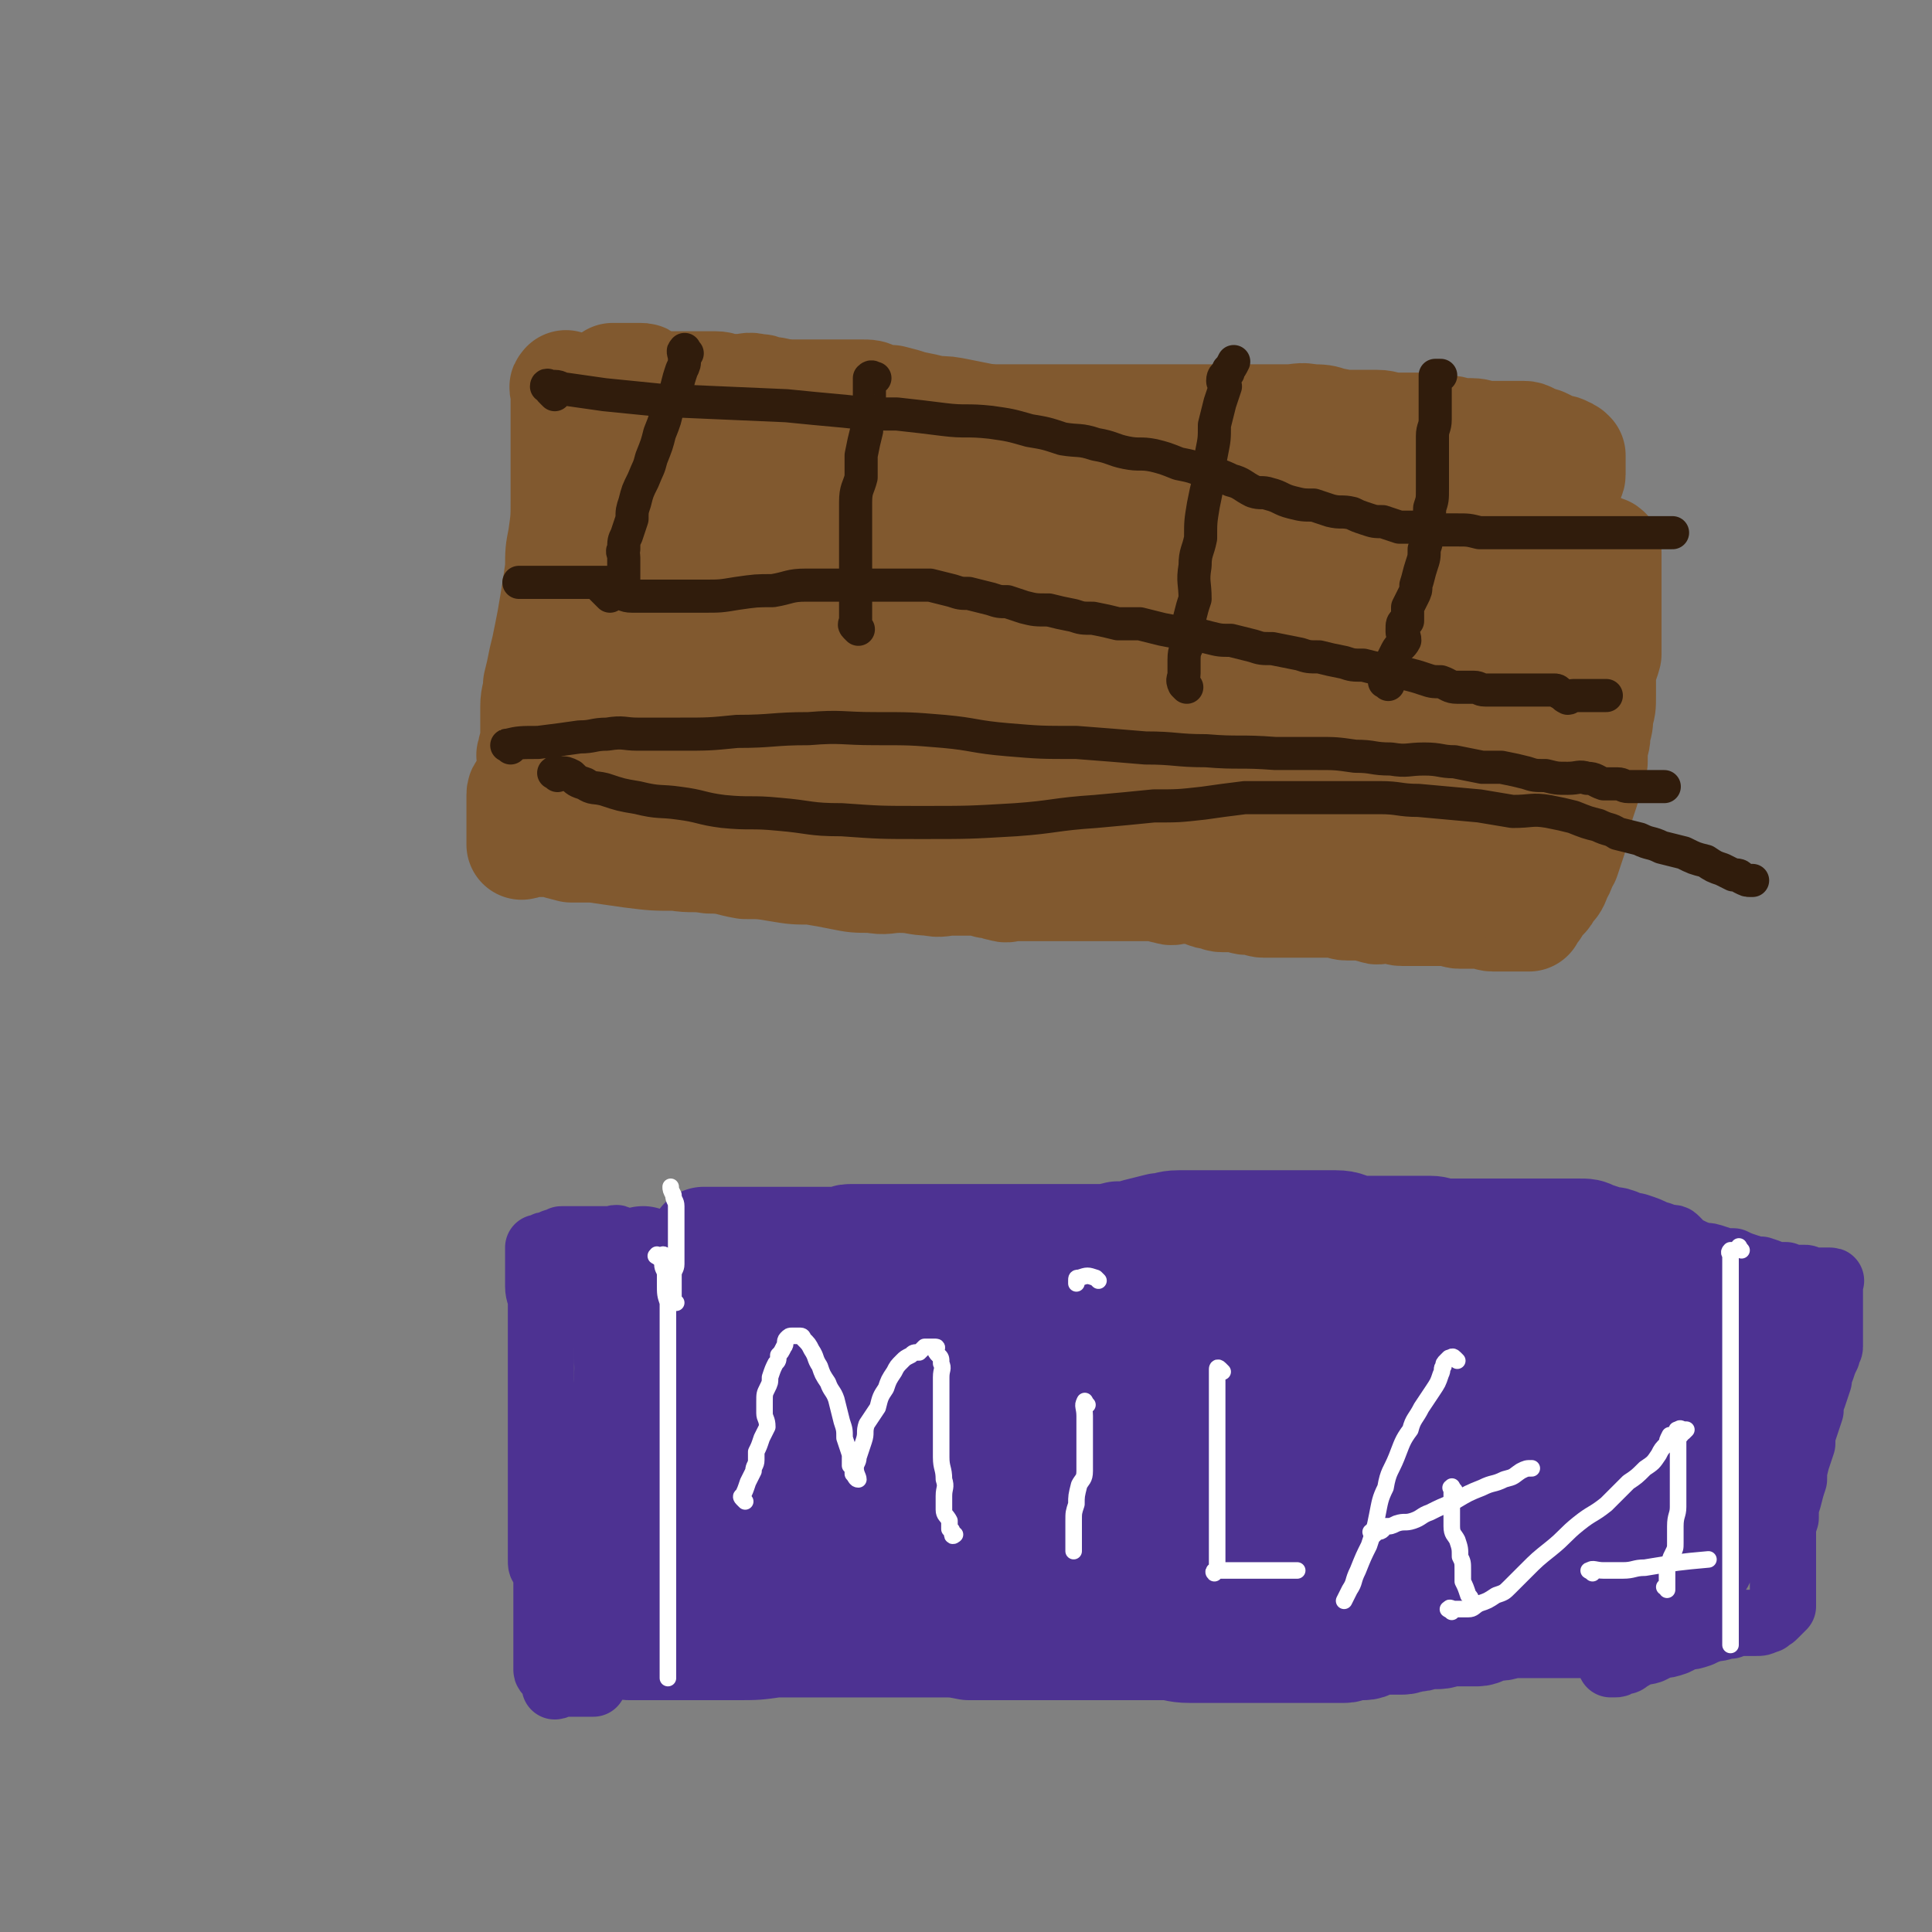
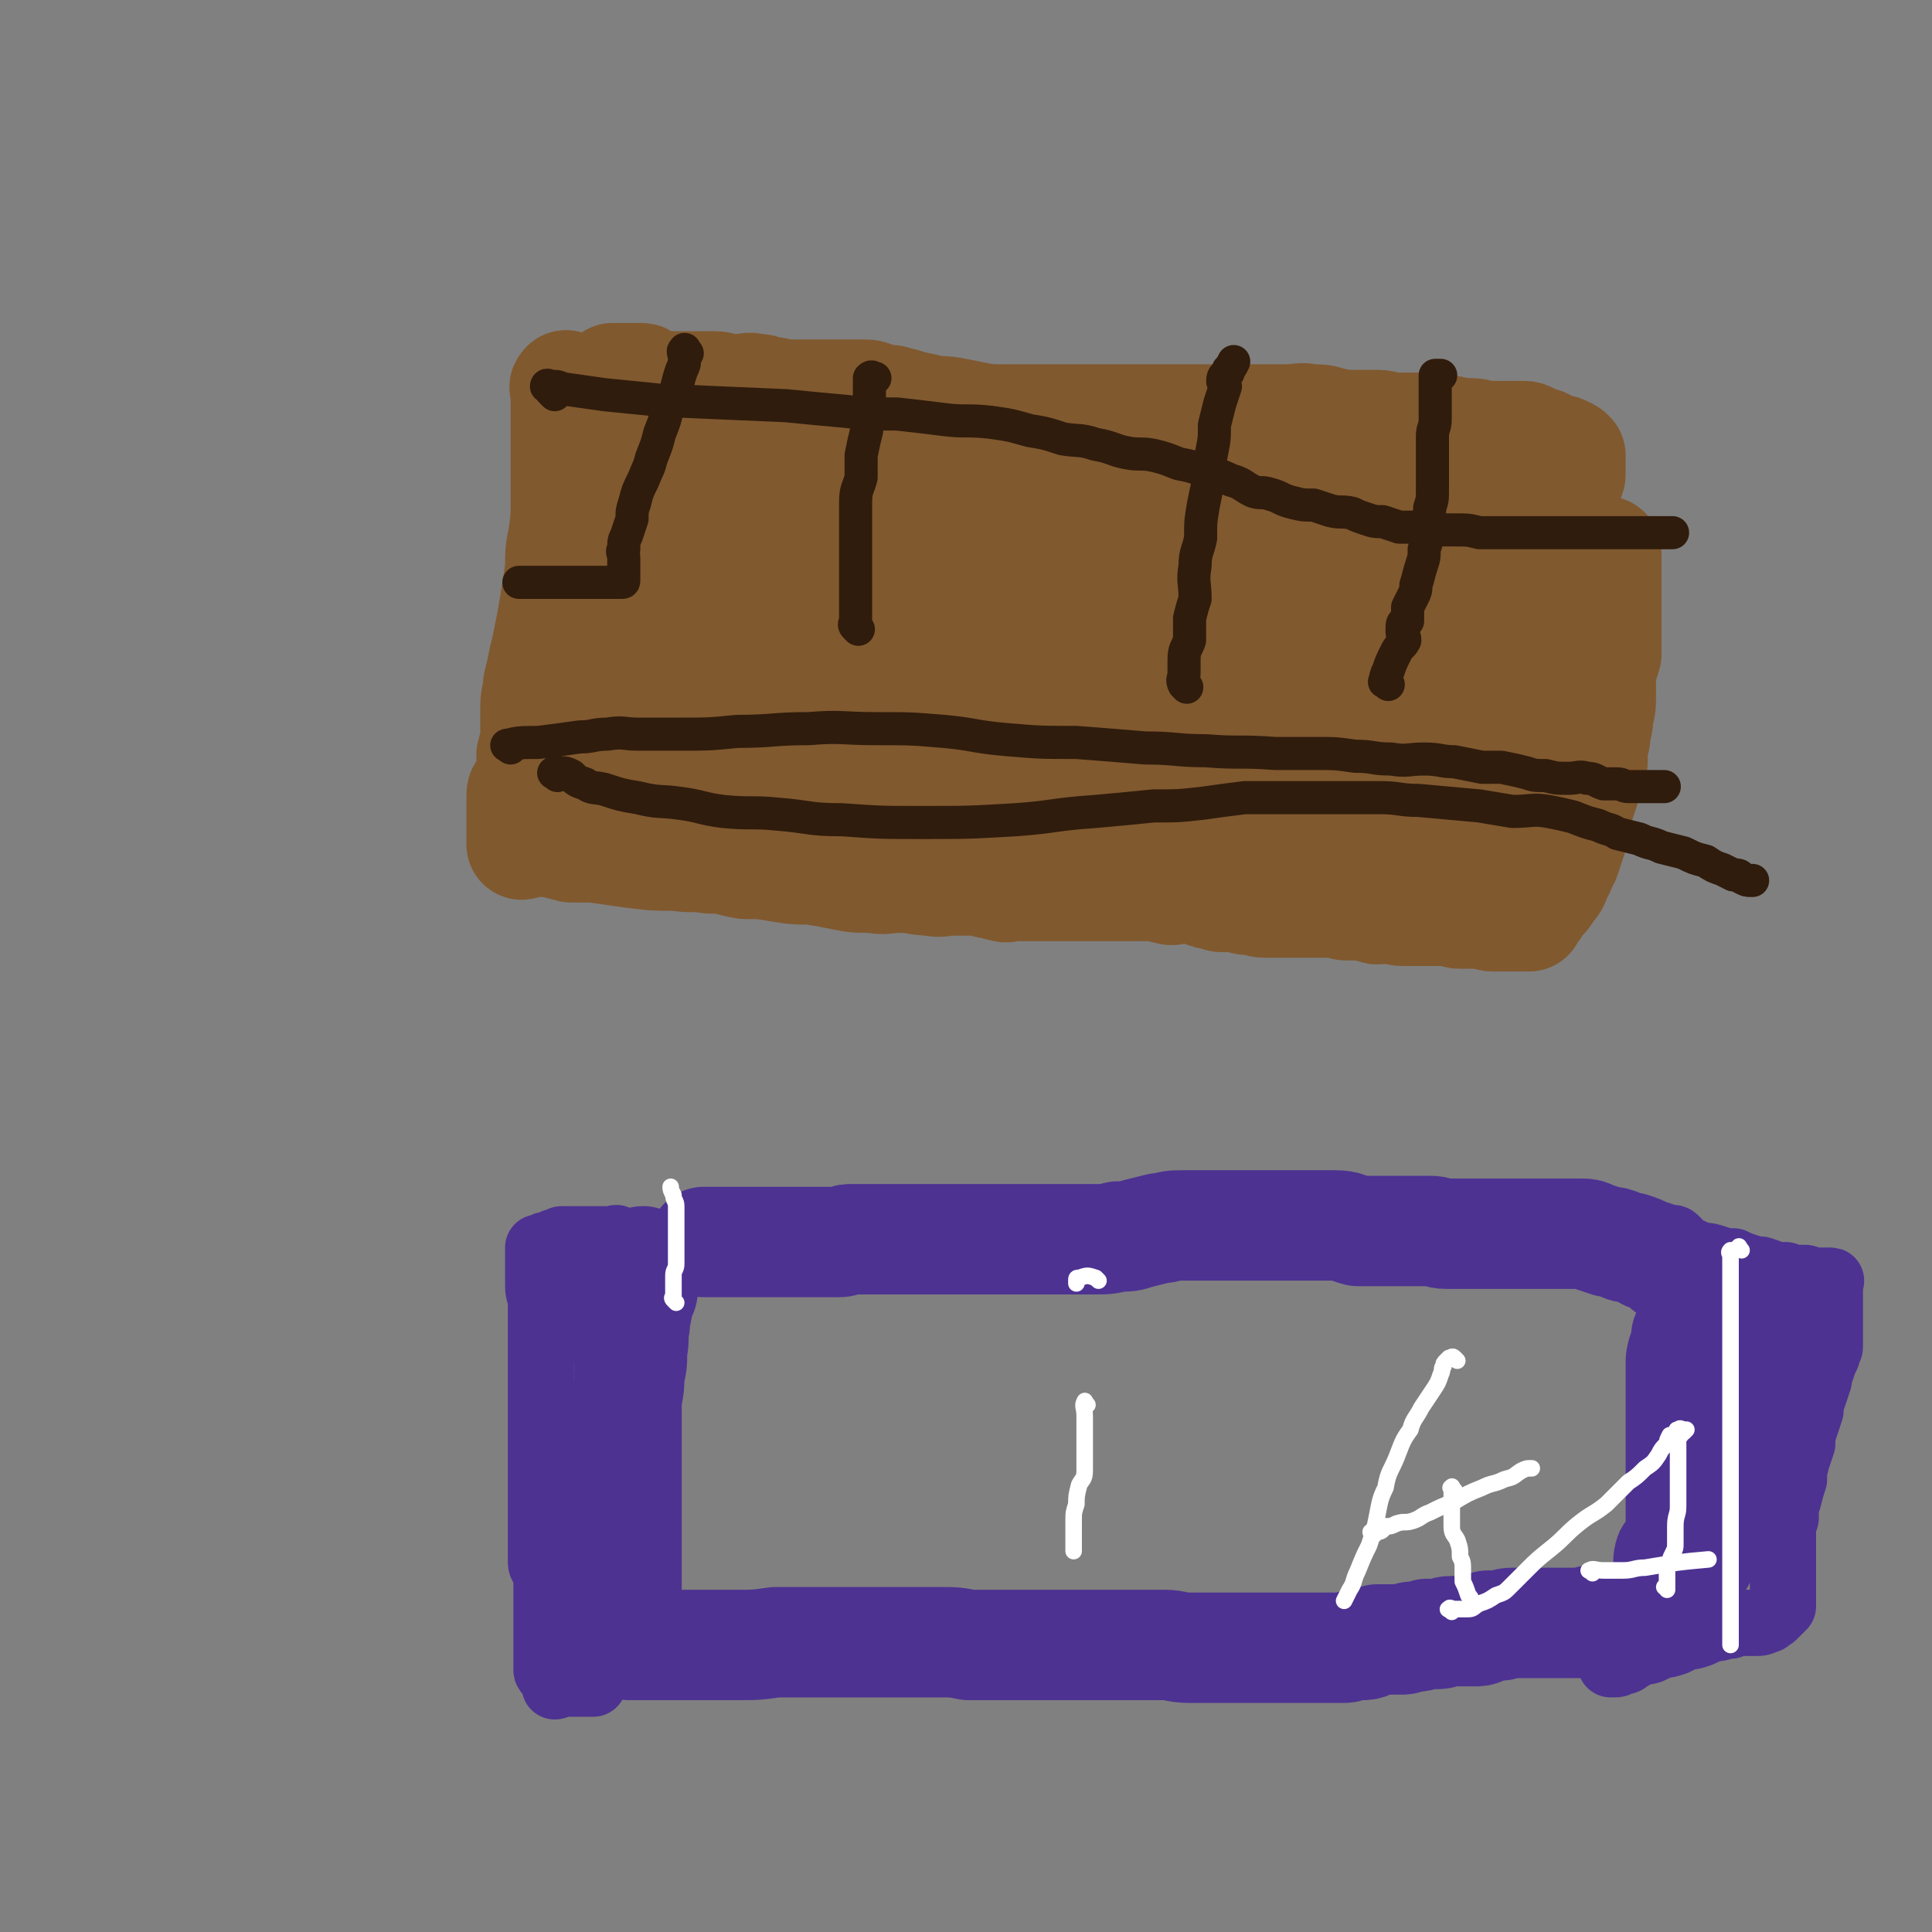
<svg xmlns="http://www.w3.org/2000/svg" viewBox="0 0 700 700" version="1.1">
  <rect x="0" y="0" width="700" height="700" fill="#808080" stroke="none" />
  <g fill="none" stroke="#4D3292" stroke-width="40" stroke-linecap="round" stroke-linejoin="round">
    <path d="M234,459c-1,-1 -1,-1 -1,-1 -1,-1 0,-1 0,-1 0,1 0,1 0,2 0,1 0,1 0,3 0,2 0,2 0,4 0,3 -1,3 -2,6 0,4 -1,4 -1,8 -1,5 0,5 -1,9 0,5 0,5 -1,9 0,4 0,4 -1,9 0,4 0,4 0,8 0,4 0,4 0,8 0,4 0,4 0,8 0,4 0,4 0,8 0,3 0,3 0,6 0,6 0,6 0,12 0,3 0,3 0,6 0,2 0,2 0,4 0,2 0,2 0,4 0,2 0,2 0,3 0,2 0,2 0,3 0,2 0,2 0,3 0,2 0,2 0,3 0,2 0,2 0,3 0,1 0,1 0,1 0,1 0,1 0,2 0,1 0,1 0,2 0,0 0,0 0,1 0,1 0,1 0,1 0,1 1,1 1,2 0,0 0,1 0,1 0,0 1,0 1,0 1,0 1,0 2,0 3,0 3,0 5,0 2,0 2,0 5,0 3,0 3,0 7,0 4,0 4,0 8,0 6,0 6,0 11,0 7,0 7,0 14,-1 6,0 6,0 12,0 6,0 6,0 12,0 6,0 6,0 12,0 7,0 7,0 14,0 4,0 4,0 9,0 6,0 6,0 11,1 6,0 6,0 11,0 5,0 5,0 11,0 5,0 5,0 11,0 5,0 5,0 11,0 4,0 4,0 9,0 5,0 5,0 9,0 5,0 5,0 9,0 4,0 4,1 9,1 3,0 3,0 7,0 3,0 3,0 7,0 4,0 4,0 7,0 4,0 4,0 8,0 3,0 3,0 6,0 3,0 3,0 6,0 3,0 3,0 6,0 2,0 2,0 5,0 2,0 2,0 4,0 2,0 2,-1 4,-1 2,0 2,0 3,0 2,0 2,-1 5,-2 2,0 2,0 4,0 2,0 2,0 5,0 2,0 2,-1 4,-1 2,0 2,0 5,-1 2,0 2,0 4,0 2,0 2,-1 5,-1 1,0 1,0 3,0 2,0 2,0 3,0 2,0 2,0 3,0 2,0 2,-1 4,-2 2,0 2,0 4,0 2,0 2,-1 5,-1 1,0 1,0 3,0 2,0 2,0 4,0 1,0 1,0 3,0 2,0 2,0 5,0 1,0 1,0 3,0 2,0 2,0 4,0 2,0 2,0 4,0 2,0 2,-1 3,-1 2,0 2,0 3,0 2,0 2,0 3,0 2,0 2,0 3,0 2,0 2,0 3,0 1,0 1,0 2,0 1,0 1,0 2,0 0,0 0,0 1,0 1,0 1,0 2,0 0,0 0,0 1,0 1,0 1,0 2,0 0,0 0,0 1,0 1,0 1,0 1,0 1,0 1,0 1,0 0,0 0,0 0,-1 0,0 0,0 0,-1 0,0 0,-1 0,-1 0,-1 0,-1 1,-2 0,0 0,0 0,-1 0,-1 0,-1 0,-2 0,-2 1,-2 1,-3 1,-2 1,-2 2,-4 0,-3 0,-3 1,-6 1,-4 1,-4 2,-8 0,-3 0,-3 0,-7 0,-4 0,-4 0,-8 0,-4 0,-4 0,-8 0,-4 0,-4 0,-7 0,-5 0,-5 0,-9 0,-5 0,-5 0,-9 0,-4 0,-4 0,-8 0,-4 0,-4 0,-7 0,-3 0,-3 1,-6 1,-3 1,-3 1,-5 1,-3 2,-3 2,-5 0,-2 0,-2 0,-3 0,-2 0,-2 0,-3 0,-2 0,-2 0,-3 0,-1 0,-1 0,-1 0,-1 0,-1 0,-1 0,-1 0,-1 0,-2 0,-1 0,-1 0,-1 0,-1 0,-1 0,-1 -1,-1 -1,0 -2,-1 -1,-1 -1,-1 -3,-2 -1,0 -1,0 -2,-1 -1,-1 -1,-1 -2,-1 -1,-1 -1,-1 -2,-2 -2,-1 -2,-1 -3,-2 -2,0 -2,0 -3,-1 -2,-1 -2,-1 -5,-2 -2,0 -2,0 -4,-1 -2,-1 -2,-1 -4,-1 -3,-1 -3,-1 -6,-2 -2,-1 -2,-1 -5,-1 -2,0 -2,0 -4,0 -2,0 -2,0 -4,0 -4,0 -4,0 -7,0 -3,0 -3,0 -6,0 -3,0 -3,0 -6,0 -3,0 -3,0 -5,0 -3,0 -3,0 -6,0 -2,0 -2,0 -4,0 -3,0 -3,0 -6,0 -3,0 -3,-1 -6,-1 -3,0 -3,0 -6,0 -3,0 -3,0 -6,0 -4,0 -4,0 -7,0 -4,0 -4,0 -7,0 -4,-1 -4,-2 -8,-2 -3,0 -3,0 -7,0 -3,0 -3,0 -6,0 -3,0 -3,0 -6,0 -2,0 -2,0 -5,0 -2,0 -2,0 -4,0 -3,0 -3,0 -6,0 -3,0 -3,0 -6,0 -2,0 -2,0 -5,0 -3,0 -3,0 -6,0 -3,0 -3,0 -6,0 -4,0 -4,1 -7,1 -4,1 -4,1 -8,2 -3,1 -3,1 -7,1 -4,1 -4,1 -9,1 -3,0 -3,0 -7,0 -4,0 -4,0 -9,0 -3,0 -3,0 -7,0 -2,0 -2,0 -5,0 -2,0 -2,0 -4,0 -2,0 -2,0 -4,0 -1,0 -1,0 -3,0 -1,0 -1,0 -3,0 -1,0 -1,0 -3,0 -1,0 -1,0 -3,0 -1,0 -1,0 -3,0 -1,0 -1,0 -2,0 -1,0 -1,0 -3,0 -1,0 -1,0 -3,0 -1,0 -1,0 -3,0 -2,0 -2,0 -4,0 -2,0 -2,0 -4,0 -3,0 -3,0 -5,0 -2,0 -2,0 -4,0 -3,0 -3,0 -5,0 -2,0 -2,0 -4,0 -2,0 -2,1 -4,1 -2,0 -2,0 -4,0 -2,0 -2,0 -5,0 -2,0 -2,0 -4,0 -3,0 -3,0 -5,0 -2,0 -2,0 -4,0 -2,0 -2,0 -4,0 -1,0 -1,0 -3,0 -1,0 -1,0 -3,0 -1,0 -1,0 -1,0 -1,0 -1,0 -2,0 -1,0 -1,0 -1,0 -1,0 -1,0 -1,0 -1,0 -1,0 -2,0 -1,0 -1,0 -1,0 -1,0 -1,0 -1,0 -1,0 -1,0 -1,0 0,0 0,0 -1,0 -1,0 -1,0 -2,0 -1,0 -1,0 -2,0 -1,0 -1,0 -1,0 -1,0 -1,0 -1,0 " />
  </g>
  <g fill="none" stroke="#4D3292" stroke-width="24" stroke-linecap="round" stroke-linejoin="round">
    <path d="M225,450c-1,-1 -1,-1 -1,-1 -1,-1 -1,0 -2,0 0,0 0,0 0,0 -1,0 -1,0 -2,0 -1,0 -1,0 -2,0 -1,0 -1,0 -2,0 -2,0 -2,0 -3,0 -1,0 -1,0 -3,0 -1,0 -1,0 -3,0 -1,0 -1,0 -3,0 -1,0 -1,0 -2,1 0,0 -1,0 -1,0 -1,0 -1,1 -2,1 0,0 -1,0 -1,0 -1,0 -1,1 -2,1 0,0 0,0 0,0 -1,0 -1,0 -1,0 0,0 0,1 0,1 0,1 0,1 0,2 0,1 0,1 0,1 0,1 0,1 0,3 0,1 0,1 0,2 0,3 0,3 0,5 0,3 1,3 1,6 0,3 0,3 0,6 0,3 0,3 0,6 0,3 0,3 0,6 0,3 0,3 0,6 0,3 0,3 0,6 0,3 0,3 0,6 0,2 0,2 0,4 0,2 0,2 0,4 0,3 0,3 0,6 0,2 0,2 0,4 0,3 0,3 0,5 0,2 0,2 0,4 0,3 0,3 0,5 0,2 0,2 0,5 0,2 0,2 0,4 0,2 0,2 0,3 0,2 0,2 0,3 0,2 0,2 0,3 0,1 0,1 0,2 0,1 0,1 0,2 0,2 0,2 0,3 0,2 0,2 1,3 0,1 0,1 1,2 0,1 0,1 0,2 0,1 0,1 0,2 0,0 0,0 0,1 0,1 0,1 0,2 0,0 0,0 0,1 0,1 0,1 0,2 0,0 0,0 0,1 0,0 0,0 0,0 0,1 0,1 0,1 0,1 0,1 0,1 0,1 0,1 0,2 0,0 0,0 0,1 0,1 0,1 0,2 0,0 0,0 0,0 0,1 0,1 0,2 0,0 0,0 0,0 0,1 0,1 0,2 0,0 0,0 0,1 0,1 0,1 0,2 0,0 0,0 0,1 0,1 0,1 0,2 0,0 0,0 0,1 0,1 0,1 0,2 0,0 0,0 0,1 0,1 0,1 0,2 0,0 0,0 0,1 0,1 1,1 2,2 0,0 1,0 1,1 0,1 0,1 0,2 0,0 0,0 0,1 1,0 1,-1 2,-1 1,0 1,0 2,0 0,0 0,0 0,0 1,0 1,0 1,0 1,0 1,0 1,0 1,0 1,0 2,0 1,0 1,0 2,0 1,0 1,0 2,0 1,0 1,0 2,0 0,-1 0,-1 1,-2 1,-1 1,-1 1,-2 1,-1 1,-2 2,-3 1,-2 1,-1 2,-3 0,-2 0,-3 1,-5 1,-2 1,-2 2,-4 0,-4 -1,-4 -1,-7 0,-3 0,-3 0,-6 0,-4 1,-4 1,-7 0,-4 0,-4 0,-8 0,-5 0,-5 0,-10 0,-10 0,-10 0,-20 0,-4 0,-4 0,-9 0,-4 0,-4 0,-9 0,-4 -1,-4 -1,-9 -1,-4 -1,-4 -2,-8 -1,-3 -1,-3 -1,-6 0,-3 0,-3 0,-5 0,-2 -1,-2 -1,-5 0,-2 0,-2 0,-4 0,-2 0,-2 0,-4 0,-2 0,-2 0,-3 0,-2 -1,-1 -1,-3 -1,-1 0,-1 0,-3 0,-1 0,-1 0,-2 0,0 0,0 0,-1 0,-1 0,-1 0,-1 0,-1 0,-1 0,-1 " />
    <path d="M608,450c-1,-1 -1,-1 -1,-1 -1,-1 -1,0 -2,0 -1,0 -2,0 -1,0 1,1 2,1 4,3 2,0 2,0 4,1 2,1 2,1 5,2 2,0 2,0 5,1 3,1 3,1 6,1 2,1 2,1 5,2 3,1 3,1 5,1 3,1 3,1 5,2 2,0 2,0 4,0 2,1 2,1 4,1 1,0 2,0 3,0 1,0 1,1 2,1 1,0 1,0 2,0 0,0 0,0 1,0 1,0 1,0 1,0 1,0 1,0 2,0 1,0 1,0 1,0 1,0 0,0 0,1 0,0 0,1 0,1 0,1 0,1 0,2 0,1 0,1 0,1 0,1 0,1 0,2 0,1 0,1 0,2 0,1 0,1 0,3 0,1 0,1 0,3 0,1 0,1 0,3 0,1 0,1 0,3 0,1 0,2 0,3 0,1 -1,1 -1,3 -1,2 -1,2 -2,5 -1,2 -1,2 -1,4 -1,3 -1,3 -2,6 -1,2 -1,2 -1,5 -1,3 -1,3 -2,6 -1,3 -1,3 -1,6 -1,3 -1,3 -2,6 -1,4 -1,4 -1,7 -1,3 -1,3 -2,7 -1,3 -1,3 -1,7 -1,3 -1,3 -1,5 0,2 0,2 0,4 0,2 0,2 0,3 0,1 0,1 0,1 0,1 0,1 0,2 0,1 0,1 0,1 0,1 0,1 0,2 0,1 0,1 0,1 0,1 0,1 0,1 0,1 0,1 0,2 0,0 0,0 0,1 0,0 0,0 0,1 0,1 0,1 0,1 0,1 0,1 0,1 0,1 0,1 0,2 0,1 0,1 0,1 0,1 0,1 0,2 0,0 0,0 0,0 0,1 0,1 0,1 -1,1 -1,1 -2,2 -1,1 -1,1 -1,1 -1,1 -1,1 -2,1 -1,1 0,1 -1,1 -2,1 -2,1 -4,1 -2,0 -2,0 -4,0 -3,0 -3,0 -5,1 -3,0 -3,1 -6,1 -3,1 -3,1 -5,2 -3,1 -3,1 -5,1 -2,1 -2,1 -4,2 -3,1 -3,1 -5,1 -2,1 -2,1 -4,2 -3,1 -3,0 -5,1 -1,1 -1,1 -3,2 -1,1 -1,1 -3,1 -1,1 -1,1 -2,1 0,0 0,0 -1,0 0,0 -1,0 0,0 0,-1 1,-1 2,-2 1,-1 1,-1 1,-3 1,-1 1,-2 2,-3 1,-3 2,-2 3,-5 1,-2 0,-3 1,-5 0,-3 1,-3 1,-6 1,-4 1,-4 2,-8 1,-4 0,-5 1,-9 1,-4 2,-3 4,-7 1,-3 1,-4 2,-7 2,-3 2,-3 4,-6 1,-3 1,-3 3,-6 1,-4 1,-4 3,-8 1,-4 1,-4 3,-7 1,-5 1,-5 2,-9 2,-4 2,-4 4,-9 1,-3 0,-3 1,-6 1,-2 1,-2 2,-5 1,-2 1,-2 2,-3 0,-2 0,-2 1,-4 1,-1 1,-1 2,-2 0,-1 0,0 1,-1 1,-1 1,-1 2,-2 0,0 0,0 1,0 1,0 1,0 2,0 0,0 0,0 1,0 1,0 1,0 2,0 0,0 -1,0 -1,1 0,1 0,1 0,2 0,1 0,1 0,2 0,2 0,2 0,3 0,2 0,2 0,4 0,3 0,3 0,5 0,2 0,2 0,4 0,3 0,3 0,7 0,4 0,4 0,8 0,5 -1,5 -2,9 -1,5 -1,4 -2,9 -2,5 -2,5 -3,10 -1,4 -1,4 -2,8 -1,3 -1,3 -2,7 -1,2 -1,2 -2,5 -1,1 -1,1 -2,3 0,2 0,2 -1,3 -1,2 -1,2 -2,3 0,1 0,1 -1,2 -1,1 -1,1 -2,2 0,0 0,1 -1,1 -1,0 -1,0 -2,0 0,0 1,0 1,0 1,-2 1,-2 2,-5 0,-2 1,-2 1,-4 1,-4 1,-4 2,-8 0,-4 0,-4 1,-8 1,-5 2,-5 3,-9 2,-4 2,-4 3,-9 1,-4 1,-4 3,-8 1,-5 1,-5 2,-10 1,-4 1,-4 2,-8 0,-3 0,-3 1,-7 1,-6 1,-6 3,-11 0,-3 1,-3 2,-6 0,-1 0,-1 1,-3 1,-2 1,-2 2,-3 0,-2 0,-2 1,-3 1,-1 1,-1 2,-2 0,0 0,0 0,-1 0,-1 0,-1 0,-1 " />
  </g>
  <g fill="none" stroke="#4D3292" stroke-width="80" stroke-linecap="round" stroke-linejoin="round">
-     <path d="M268,477c-1,-1 -1,-1 -1,-1 -1,-1 -1,0 -2,0 0,0 -1,0 0,0 0,0 0,0 1,0 2,0 2,0 5,0 1,0 1,0 2,0 1,0 1,0 3,0 3,0 3,0 6,0 4,0 4,0 9,0 6,0 6,0 12,0 7,0 7,0 13,0 7,0 7,0 13,0 8,0 8,0 15,0 7,0 7,0 13,0 7,0 7,0 14,0 6,0 6,0 12,0 6,0 6,0 11,0 5,0 5,0 10,0 5,0 5,0 10,0 5,0 5,0 11,0 3,0 3,0 7,0 5,0 5,0 9,1 3,1 3,1 6,1 3,1 3,0 7,1 3,0 3,1 6,1 4,1 4,2 8,2 3,0 3,-1 7,0 3,0 3,1 6,2 3,0 3,0 6,0 5,0 5,0 10,1 3,1 3,1 7,1 5,1 5,1 10,1 5,0 5,0 9,0 4,0 4,0 8,0 4,0 4,1 8,1 4,1 4,0 8,0 3,0 3,0 7,0 3,0 3,0 6,0 2,0 2,0 4,0 2,0 2,0 4,0 1,0 1,0 2,0 1,0 1,0 2,0 1,0 1,0 1,0 2,0 2,0 4,0 1,0 1,0 1,0 1,0 1,0 2,0 1,0 1,0 1,0 1,0 1,0 2,0 0,0 0,0 1,0 0,0 0,0 0,0 1,1 0,1 1,2 0,1 0,1 0,1 0,1 1,1 1,2 0,0 0,1 0,1 0,2 0,2 0,4 0,1 0,1 0,3 0,1 0,1 0,3 0,3 0,3 0,5 0,2 0,2 0,4 0,3 0,3 0,6 0,3 0,3 0,5 0,3 0,3 0,6 0,2 0,2 -1,4 -1,3 -1,3 -3,5 -1,2 -1,2 -2,4 -1,2 0,3 -1,5 -1,1 -2,1 -3,2 -1,2 0,2 -1,4 -1,1 -1,1 -3,3 -1,1 -1,0 -3,1 0,1 0,1 -1,2 -1,1 -1,1 -2,1 -2,1 -2,1 -4,2 -1,0 -1,0 -2,0 -2,0 -2,0 -3,0 -2,0 -2,0 -3,0 -3,0 -3,0 -5,0 -2,0 -2,0 -5,0 -3,0 -3,0 -6,0 -3,0 -3,0 -6,0 -3,0 -3,0 -6,0 -3,0 -3,0 -7,0 -9,0 -9,0 -17,0 -5,0 -5,0 -10,0 -5,0 -5,0 -10,0 -5,0 -5,0 -10,0 -5,0 -5,0 -11,0 -4,0 -4,0 -9,-1 -6,0 -6,0 -11,0 -5,0 -5,0 -9,0 -5,0 -5,0 -10,0 -5,0 -5,0 -9,0 -5,0 -5,1 -9,1 -5,1 -5,1 -9,2 -5,0 -5,0 -9,1 -4,1 -4,1 -8,2 -4,0 -4,0 -8,1 -3,1 -3,1 -7,2 -3,0 -3,1 -7,1 -3,0 -3,0 -7,0 -4,0 -4,0 -7,0 -4,0 -4,1 -8,1 -4,0 -4,0 -7,0 -4,0 -4,0 -7,0 -3,0 -3,0 -6,0 -3,0 -3,0 -5,0 -2,0 -2,0 -4,0 -2,0 -2,0 -3,0 -2,0 -2,-1 -3,-1 -2,-1 -2,0 -3,-1 -2,0 -2,0 -3,-1 -2,-1 -2,-1 -3,-2 -2,0 -2,-1 -3,-1 -2,0 -2,0 -4,0 -2,0 -2,0 -4,0 -2,0 -2,0 -3,-1 -2,-1 -2,0 -3,-1 -2,-1 -2,-1 -3,-2 -1,0 -1,0 -2,-1 -1,-1 -1,-2 -1,-3 -1,-2 -1,-2 -2,-3 -1,-2 -1,-2 -1,-3 -1,-1 -1,-2 -1,-3 0,-2 0,-2 0,-3 0,-2 0,-2 1,-4 1,-3 2,-3 4,-5 2,-3 2,-3 5,-5 5,-4 5,-3 10,-7 5,-3 5,-3 10,-7 5,-4 5,-4 11,-7 5,-4 5,-4 11,-7 5,-3 5,-3 10,-6 4,-2 5,-1 9,-3 4,-2 4,-2 9,-3 3,-1 4,-1 7,-1 5,0 5,0 9,0 5,0 5,0 9,0 4,0 4,1 8,2 5,0 5,0 10,1 4,1 5,0 9,2 5,1 5,1 10,3 5,2 5,1 10,3 4,1 4,1 9,3 4,2 5,1 9,3 4,2 3,2 7,4 3,2 3,2 6,3 4,1 4,1 8,2 3,1 3,1 6,1 2,1 2,1 5,2 2,1 2,1 4,1 2,1 2,1 4,2 1,1 1,1 3,1 1,1 1,0 3,0 1,0 1,0 3,0 1,0 1,0 2,0 1,0 1,1 1,1 1,1 1,0 2,0 0,0 -1,1 -1,1 " />
-   </g>
+     </g>
  <g fill="none" stroke="#FFFFFF" stroke-width="6" stroke-linecap="round" stroke-linejoin="round">
-     <path d="M239,456c-1,-1 -2,-1 -1,-1 0,-1 0,0 1,0 1,0 1,-1 2,0 0,1 -1,2 -1,3 0,2 1,2 1,4 0,2 0,2 0,3 0,4 0,4 1,7 0,4 0,4 0,8 0,5 0,5 0,10 0,5 0,5 0,10 0,5 0,5 0,10 0,4 0,4 0,9 0,3 0,3 0,7 0,4 0,4 0,8 0,2 0,2 0,5 0,4 0,4 0,8 0,2 0,2 0,5 0,3 0,3 0,6 0,3 0,3 0,5 0,2 0,2 0,3 0,2 0,2 0,3 0,1 0,1 0,2 0,1 0,1 0,2 0,0 0,0 0,1 0,1 0,1 0,2 0,1 0,1 0,2 0,1 0,1 0,3 0,1 0,1 0,2 0,1 0,1 0,3 0,1 0,1 0,2 0,1 0,1 0,2 0,0 0,0 0,1 0,1 0,1 0,2 0,0 0,0 0,1 0,1 0,1 0,2 0,0 0,0 0,1 0,1 0,1 0,2 0,0 0,0 0,0 0,1 0,1 0,2 0,0 0,0 0,1 0,0 0,0 0,1 0,0 0,0 0,1 0,0 0,0 0,1 0,1 0,1 0,1 0,1 0,1 0,2 " />
    <path d="M631,453c-1,-1 -1,-2 -1,-1 -1,0 0,1 -1,1 -1,0 -1,0 -2,0 0,0 0,0 0,0 -1,1 0,1 0,2 0,1 0,1 0,1 0,1 0,1 0,2 0,1 0,1 0,1 0,2 0,2 0,4 0,1 0,1 0,2 0,2 0,2 0,4 0,3 0,3 0,6 0,3 0,3 0,6 0,3 0,3 0,6 0,4 0,4 0,8 0,4 0,4 0,7 0,4 0,4 0,7 0,3 0,3 0,6 0,2 0,2 0,4 0,3 0,3 0,5 0,2 0,2 0,4 0,3 0,3 0,5 0,1 0,1 0,3 0,2 0,2 0,4 0,1 0,1 0,2 0,2 0,2 0,4 0,1 0,1 0,3 0,2 0,2 0,3 0,2 0,2 0,3 0,2 0,2 0,3 0,2 0,2 0,3 0,2 0,2 0,3 0,1 0,1 0,2 0,0 0,0 0,1 0,1 0,1 0,2 0,0 0,0 0,1 0,1 0,1 0,2 0,0 0,0 0,1 0,1 0,1 0,2 0,0 0,0 0,1 0,0 0,0 0,1 0,0 0,0 0,1 0,1 0,1 0,2 0,0 0,0 0,1 0,0 0,0 0,0 0,1 0,1 0,1 0,1 0,1 0,2 0,0 0,0 0,1 0,1 0,1 0,2 0,0 0,0 0,1 0,1 0,1 0,2 0,0 0,0 0,1 0,1 0,1 0,2 0,0 0,0 0,1 0,0 0,0 0,0 0,1 0,1 0,1 0,1 0,1 0,1 " />
    <path d="M245,472c-1,-1 -1,-1 -1,-1 -1,-1 0,-1 0,-1 0,-1 0,-1 0,-1 0,-1 0,-1 0,-2 0,-1 0,-1 0,-2 0,-1 0,-2 0,-3 0,-2 1,-2 1,-4 0,-2 0,-2 0,-5 0,-2 0,-2 0,-4 0,-3 0,-3 0,-6 0,-3 0,-3 0,-6 0,-2 -1,-2 -1,-4 -1,-2 -1,-2 -1,-3 " />
-     <path d="M270,544c-1,-1 -1,-1 -1,-1 -1,-1 0,-1 0,-1 1,-2 1,-2 2,-5 1,-2 1,-2 2,-4 0,-2 1,-2 1,-4 0,-1 0,-2 0,-3 1,-2 1,-2 2,-5 1,-2 1,-2 2,-4 0,-3 -1,-3 -1,-5 0,-2 0,-2 0,-4 0,-3 0,-3 1,-5 1,-2 1,-2 1,-4 1,-3 1,-3 2,-5 1,-1 1,-1 1,-3 1,-1 1,-1 2,-3 1,-1 0,-2 1,-3 1,-1 1,-1 2,-1 1,0 1,0 1,0 1,0 1,0 2,0 1,0 1,1 1,1 2,2 2,2 3,4 2,3 1,3 3,6 1,3 1,3 3,6 1,3 2,3 3,6 1,4 1,4 2,8 1,3 1,3 1,6 1,3 1,3 2,6 0,2 0,2 0,4 1,1 1,1 1,2 0,1 0,1 0,1 1,1 1,2 2,2 0,-1 -1,-2 -1,-4 0,-2 1,-2 1,-4 1,-3 1,-3 2,-6 1,-3 0,-3 1,-6 2,-3 2,-3 4,-6 1,-4 1,-4 3,-7 1,-3 1,-3 3,-6 1,-2 1,-2 3,-4 1,-1 1,-1 3,-2 1,-1 1,-1 3,-1 1,-1 1,-1 2,-2 1,0 1,0 1,0 1,0 1,0 2,0 1,0 1,0 1,0 1,0 0,1 0,1 0,1 0,1 1,2 1,1 1,1 1,3 1,2 0,2 0,5 0,3 0,3 0,6 0,4 0,4 0,8 0,4 0,4 0,8 0,4 0,4 0,7 0,4 1,4 1,8 1,3 0,3 0,6 0,3 0,3 0,5 0,2 1,2 2,4 0,1 0,1 0,3 0,0 1,0 1,1 0,1 0,1 0,1 0,1 1,0 1,0 " />
    <path d="M394,509c-1,-1 -1,-2 -1,-1 -1,1 0,2 0,5 0,1 0,1 0,3 0,1 0,1 0,3 0,1 0,1 0,3 0,3 0,3 0,6 0,3 0,3 0,5 0,3 -1,3 -2,5 -1,4 -1,4 -1,7 -1,3 -1,3 -1,6 0,3 0,3 0,5 0,1 0,1 0,3 0,0 0,0 0,1 0,1 0,1 0,2 " />
    <path d="M398,464c-1,-1 -1,-1 -1,-1 -3,-1 -3,-1 -6,0 -1,0 -1,0 -1,1 0,0 0,0 0,1 " />
-     <path d="M443,497c-1,-1 -1,-1 -1,-1 -1,-1 -1,0 -1,0 0,1 0,1 0,2 0,0 0,0 0,1 0,1 0,1 0,2 0,1 0,1 0,2 0,2 0,2 0,3 0,2 0,2 0,4 0,3 0,3 0,5 0,2 0,2 0,4 0,3 0,3 0,5 0,2 0,2 0,5 0,1 0,1 0,3 0,2 0,2 0,3 0,1 0,1 0,3 0,0 0,0 0,1 0,1 0,1 0,2 0,0 0,0 0,1 0,1 0,1 0,2 0,0 0,0 0,1 0,1 0,1 0,2 0,2 0,2 0,3 0,2 0,2 0,3 0,1 0,1 0,2 0,1 0,1 0,2 0,0 0,0 0,1 0,1 0,1 0,2 0,1 0,1 0,2 0,1 0,1 0,2 0,0 0,0 0,1 0,1 0,1 0,2 0,0 0,1 0,1 0,1 -2,1 -1,2 0,0 0,-1 2,-1 0,0 0,0 1,0 2,0 2,0 3,0 2,0 2,0 3,0 2,0 2,0 4,0 1,0 1,0 3,0 1,0 1,0 3,0 0,0 0,0 1,0 1,0 1,0 2,0 0,0 0,0 1,0 2,0 2,0 4,0 1,0 1,0 3,0 " />
    <path d="M528,493c-1,-1 -1,-1 -1,-1 -1,-1 -1,0 -2,0 0,0 0,0 -1,1 -1,1 -1,1 -1,2 -1,1 0,1 -1,3 -1,3 -1,3 -3,6 -2,3 -2,3 -4,6 -2,4 -3,4 -4,8 -3,4 -3,5 -5,10 -2,5 -3,5 -4,11 -2,4 -2,5 -3,10 -1,5 -1,5 -3,11 -2,4 -2,4 -4,9 -2,4 -1,4 -3,7 -1,2 -1,2 -2,4 " />
    <path d="M498,556c-1,-1 -2,-1 -1,-1 0,-1 1,0 2,0 2,0 2,-1 3,-2 2,0 2,0 4,-1 3,-1 3,0 6,-1 3,-1 3,-2 6,-3 4,-2 4,-2 9,-4 5,-3 5,-3 10,-5 4,-2 4,-1 8,-3 4,-1 3,-1 6,-3 2,-1 2,-1 4,-1 " />
    <path d="M527,540c-1,-1 -1,-2 -1,-1 -1,0 0,0 0,1 0,1 0,1 0,2 0,0 0,0 0,0 0,1 0,1 0,3 0,0 0,0 0,1 0,1 0,1 0,3 0,2 0,2 0,4 0,3 1,3 2,5 1,3 1,3 1,6 1,2 1,2 1,5 0,2 0,2 0,4 1,2 1,2 2,5 1,1 1,1 1,3 " />
    <path d="M526,584c-1,-1 -2,-1 -1,-1 0,-1 1,0 2,0 1,0 1,0 2,0 1,0 1,0 3,0 2,0 2,-1 4,-2 3,-1 3,-1 6,-3 3,-1 3,-1 5,-3 3,-3 3,-3 6,-6 4,-4 4,-4 9,-8 5,-4 5,-5 10,-9 5,-4 5,-3 10,-7 4,-4 4,-4 8,-8 3,-2 3,-2 6,-5 3,-2 3,-2 5,-5 1,-2 1,-2 3,-4 0,-1 0,-1 1,-3 1,0 1,0 2,-1 1,-1 0,-1 1,-1 1,-1 1,0 2,0 1,0 1,0 1,0 0,0 0,0 -1,1 -1,0 -1,0 -1,1 -1,1 -1,1 -1,2 0,1 0,1 0,2 0,2 0,2 0,4 0,3 0,3 0,6 0,3 0,3 0,6 0,3 0,3 0,6 0,3 -1,3 -1,7 0,3 0,3 0,6 0,2 0,2 -1,4 -1,2 -1,2 -1,4 -1,1 -1,1 -1,3 0,0 0,0 0,1 0,1 0,1 0,2 0,1 0,1 0,1 0,1 0,1 0,2 0,0 0,-1 -1,-1 " />
    <path d="M577,570c-1,-1 -2,-1 -1,-1 1,-1 2,0 5,0 3,0 3,0 7,0 4,0 4,-1 8,-1 12,-2 12,-2 23,-3 " />
  </g>
  <g fill="none" stroke="#81592F" stroke-width="40" stroke-linecap="round" stroke-linejoin="round">
    <path d="M206,141c-1,-1 -1,-2 -1,-1 -1,0 0,1 0,2 0,2 0,2 0,4 0,3 0,3 0,5 0,4 0,4 0,8 0,5 0,5 0,11 0,5 0,5 0,11 0,7 0,7 -1,14 -1,5 -1,5 -1,11 -1,7 -1,7 -2,13 -1,6 -1,6 -2,11 -1,5 -1,5 -2,9 -1,5 -1,5 -2,9 0,4 -1,4 -1,8 0,4 0,4 0,7 0,3 0,3 0,5 0,2 -1,2 -1,5 -1,1 0,1 0,3 0,2 0,2 0,3 0,2 0,2 -1,3 -1,2 -1,2 -1,3 -1,2 -2,1 -2,3 0,2 0,2 0,5 0,1 0,1 0,2 0,1 0,1 0,2 0,2 0,2 0,3 0,1 0,1 0,1 0,1 0,1 0,2 0,1 0,1 0,1 0,1 0,1 0,2 1,0 1,-1 2,-1 1,0 1,0 1,0 2,0 2,0 4,0 2,0 2,0 4,0 3,1 3,1 7,2 4,0 4,0 8,0 7,1 7,1 14,2 8,1 8,1 16,1 6,1 6,0 12,1 7,0 7,1 13,2 6,0 6,0 12,1 6,1 6,1 12,1 6,1 6,1 11,2 5,1 5,1 11,1 5,1 5,0 10,0 6,0 6,1 11,1 4,1 4,0 8,0 4,0 4,0 8,0 3,0 3,0 5,1 3,0 3,1 5,1 2,1 2,0 5,0 2,0 2,0 4,0 1,0 1,0 3,0 1,0 1,0 3,0 1,0 1,0 3,0 1,0 1,0 3,0 0,0 0,0 1,0 1,0 1,0 1,0 1,0 1,0 2,0 1,0 1,0 1,0 1,0 1,0 2,0 1,0 1,0 1,0 1,0 1,0 2,0 1,0 1,0 3,0 1,0 1,0 3,0 1,0 1,0 3,0 2,0 2,0 4,0 1,0 1,0 3,0 1,0 1,0 3,0 1,0 1,0 3,0 1,0 1,0 3,0 2,0 2,1 4,1 2,1 2,0 4,0 2,0 2,0 4,0 1,0 1,0 3,0 1,0 1,1 2,1 2,1 2,1 4,1 1,0 1,1 3,1 1,0 1,0 3,0 1,0 1,0 3,0 1,0 1,1 3,1 1,0 1,0 3,0 1,0 1,1 3,1 1,0 1,0 3,0 1,0 1,0 2,0 1,0 1,0 1,0 1,0 1,0 2,0 1,0 1,0 1,0 1,0 1,0 2,0 0,0 0,0 1,0 1,0 1,0 2,0 1,0 1,0 1,0 1,0 1,0 3,0 1,0 1,0 3,0 1,0 1,0 3,0 1,0 1,0 3,0 1,0 1,1 3,1 2,0 2,0 4,0 1,0 1,0 3,0 1,0 1,1 3,1 1,1 2,0 3,0 2,0 2,0 4,0 1,0 1,1 3,1 2,0 2,0 4,0 2,0 2,0 4,0 2,0 2,0 4,0 1,0 1,0 3,0 1,0 1,0 3,0 1,0 1,1 3,1 1,0 1,0 3,0 1,0 1,0 3,0 1,0 1,0 3,0 1,0 1,1 3,1 0,0 0,0 1,0 2,0 2,0 3,0 1,0 1,0 1,0 1,0 1,0 2,0 1,0 1,0 1,0 1,0 1,0 2,0 0,0 0,0 1,0 1,0 1,0 2,0 0,0 0,-1 0,-1 1,-1 1,-1 2,-2 1,-2 1,-2 3,-4 1,-1 1,-1 2,-3 2,-2 2,-2 3,-5 2,-3 1,-3 3,-6 1,-3 1,-3 2,-6 1,-3 1,-3 2,-7 0,-3 0,-3 1,-6 1,-3 1,-3 2,-6 0,-3 0,-3 1,-5 1,-3 1,-3 2,-5 0,-3 0,-3 0,-6 1,-2 1,-2 1,-5 1,-3 1,-3 1,-6 1,-3 1,-3 1,-7 0,-3 0,-3 0,-7 0,-4 1,-4 2,-8 0,-3 0,-3 0,-7 0,-3 0,-3 0,-6 0,-3 0,-3 0,-6 0,-2 0,-2 0,-4 0,-2 0,-2 0,-5 0,-1 0,-1 0,-2 0,-1 0,-1 0,-3 0,-1 0,-1 0,-2 0,0 0,0 0,-1 0,-1 0,-1 0,-1 -1,-1 -1,0 -2,0 -1,0 -1,0 -2,0 0,0 0,0 -1,0 -2,0 -2,0 -3,-1 -2,0 -2,0 -3,-1 -2,-1 -2,-1 -4,-2 -2,0 -2,0 -4,-1 -3,-1 -3,-1 -5,-2 -2,0 -2,0 -4,-1 -3,-1 -3,-1 -6,-2 -3,0 -3,0 -6,-1 -4,-1 -4,-1 -7,-1 -4,-1 -4,-1 -9,-2 -3,-1 -3,-1 -5,-2 -3,0 -3,0 -6,-1 -4,-1 -4,-1 -7,-2 -4,-1 -4,-1 -7,-2 -4,-1 -4,-2 -8,-3 -4,-1 -4,0 -9,-1 -3,-1 -3,-1 -7,-2 -4,-1 -4,-1 -8,-2 -3,-1 -3,-1 -7,-2 -4,0 -4,0 -7,-1 -4,-1 -4,-1 -8,-2 -5,0 -5,0 -9,-1 -5,-1 -5,-2 -9,-3 -5,-1 -5,0 -11,-1 -5,-1 -5,-1 -11,-2 -7,-1 -7,-1 -13,-2 -6,-1 -6,-1 -12,-2 -7,0 -7,0 -14,-1 -5,-1 -5,-1 -10,-2 -5,-1 -5,-1 -10,-2 -5,-1 -5,-1 -9,-1 -4,-1 -4,-1 -9,-2 -3,-1 -3,-1 -7,-2 -3,0 -3,0 -6,-1 -2,-1 -2,-1 -5,-1 -1,0 -1,0 -3,0 -2,0 -2,0 -4,0 -1,0 -1,0 -3,0 -2,0 -2,0 -3,0 -1,0 -1,0 -3,0 -1,0 -1,0 -3,0 -2,0 -2,0 -3,0 -2,0 -2,0 -3,0 -2,0 -3,0 -5,0 -2,0 -2,-1 -4,-1 -3,-1 -3,0 -5,0 -2,0 -2,0 -4,0 -3,0 -3,0 -5,0 -2,0 -2,0 -4,0 -3,0 -3,0 -5,0 -2,0 -2,0 -4,0 -2,0 -2,0 -3,0 -1,0 -1,0 -3,0 0,0 0,0 -1,0 -1,0 -1,0 -2,0 0,0 0,0 -1,0 -1,0 -1,0 -1,0 -1,0 -1,0 -2,0 -1,0 -2,0 -1,0 1,0 2,0 5,0 0,0 0,0 0,0 " />
    <path d="M249,158c-1,-1 -1,-2 -1,-1 -1,0 -1,0 -1,1 0,1 0,1 0,2 0,1 -1,1 -1,3 -1,1 -1,1 -2,2 -1,1 -1,1 -1,3 -2,3 -2,3 -4,5 -1,3 -1,4 -3,7 -2,3 -2,3 -4,7 -2,4 -2,4 -4,8 -1,4 -1,4 -3,7 -1,4 -1,4 -3,8 -1,4 -1,4 -3,8 -1,4 0,4 -1,8 -1,3 -1,3 -2,6 -1,3 -1,3 -1,6 -1,3 -1,3 -2,6 -1,3 -1,3 -1,6 -1,3 0,3 0,6 0,1 0,1 0,3 0,1 0,1 0,2 0,1 0,1 0,1 0,1 0,1 0,2 0,1 0,1 0,1 0,1 0,1 0,1 1,0 1,0 2,0 1,0 1,1 2,1 0,0 1,0 1,0 2,0 2,1 4,1 2,0 2,0 4,0 5,1 4,1 9,2 4,1 4,0 9,1 6,1 6,2 11,3 6,1 6,1 12,1 10,2 10,2 21,3 6,1 6,1 12,2 5,0 5,0 9,1 4,1 4,1 8,2 3,1 3,1 6,1 4,1 4,1 8,2 4,1 4,1 7,1 5,1 6,1 10,2 6,1 6,1 11,3 5,1 5,1 10,2 5,0 5,0 10,1 4,1 4,1 8,2 4,1 4,1 8,2 4,1 4,2 7,3 4,2 4,2 7,3 5,1 5,1 10,3 4,1 4,1 8,1 4,1 4,1 9,2 3,0 3,1 6,1 3,1 3,1 7,2 3,0 3,1 6,1 3,1 3,1 6,2 3,1 3,1 6,1 3,1 3,0 5,0 3,0 3,1 5,1 2,1 2,0 3,1 3,0 3,1 5,1 2,1 2,0 4,0 3,0 3,0 6,0 2,0 2,0 5,0 2,0 2,0 5,0 2,0 2,0 4,0 2,0 2,0 4,0 3,0 3,0 5,0 2,0 2,0 5,0 1,0 1,0 2,0 0,0 0,0 1,0 1,0 1,0 2,0 0,0 0,0 1,0 1,0 1,0 2,0 0,0 1,0 1,0 1,0 1,-1 2,-2 0,0 0,0 1,-1 1,-1 1,-1 2,-2 0,0 0,0 1,-1 1,-1 1,-1 2,-2 1,-2 0,-2 1,-3 1,-2 1,-2 2,-3 0,-2 1,-2 1,-3 1,-3 1,-3 2,-5 0,-2 0,-2 1,-4 1,-4 2,-3 3,-7 1,-3 0,-3 1,-6 1,-2 1,-2 2,-4 0,-2 1,-2 1,-5 0,-1 0,-1 0,-2 0,-1 0,-1 0,-2 0,-2 0,-2 1,-3 0,-2 0,-2 0,-3 0,-2 0,-2 0,-3 0,-2 0,-2 0,-3 0,-1 0,-1 0,-3 0,0 0,0 0,-1 0,-1 0,-1 0,-2 0,0 0,0 0,-1 0,-1 0,-1 0,-1 0,-1 0,-1 0,-2 0,-1 0,-1 0,-2 0,0 0,0 0,-1 0,-1 0,-1 0,-2 0,-2 0,-2 0,-3 0,-2 0,-2 0,-4 0,-2 0,-2 0,-4 0,-2 0,-2 0,-3 0,-2 0,-2 0,-3 0,-2 0,-2 0,-3 0,-1 0,-1 0,-2 0,-1 0,-1 0,-2 0,0 0,0 0,-1 0,-1 0,-1 0,-2 0,-1 0,-1 0,-1 0,-1 1,-1 1,-2 0,-1 0,-1 0,-2 0,0 0,0 0,-1 0,-1 1,-1 2,-1 0,-1 -1,-1 -1,-2 0,-1 0,-1 0,-1 0,-1 0,-1 1,-2 1,-1 1,-1 2,-1 0,-1 0,-1 0,-2 0,-1 0,-1 0,-1 0,-1 1,-1 1,-2 0,-1 0,-1 0,-1 0,-1 0,-1 1,-2 1,-1 1,-1 2,-1 0,-1 0,-1 0,-2 1,-1 1,-1 2,-1 0,-1 0,-1 0,-2 0,0 0,0 1,0 0,-1 0,-1 0,-1 0,0 0,0 0,-1 0,-1 0,-1 0,-1 0,-1 0,-1 0,-1 0,-1 0,-1 0,-1 0,-1 0,-1 0,-2 0,-1 0,-1 0,-1 0,-1 1,-1 1,-2 0,-1 0,-1 0,-1 0,-1 1,-1 1,-2 0,-1 0,-1 0,-1 0,-1 1,-1 1,-2 0,-1 0,-1 0,-1 0,-1 0,-1 0,-2 0,-1 0,-1 0,-1 0,-1 0,-1 0,-2 0,-1 0,-1 0,-1 -1,-1 -1,-1 -2,-1 -1,-1 -1,-1 -3,-1 -2,-1 -2,-1 -4,-2 -2,-1 -2,-1 -4,-1 -2,-1 -2,-2 -4,-2 -2,0 -2,0 -4,0 -2,0 -2,0 -5,0 -2,0 -2,0 -4,0 -3,0 -3,-1 -6,-1 -2,0 -2,0 -5,0 -2,-1 -2,-1 -5,-1 -2,0 -2,0 -4,0 -3,0 -3,-1 -5,-1 -4,0 -4,0 -8,0 -4,0 -4,-1 -7,-1 -4,0 -4,0 -8,0 -4,0 -4,0 -9,-1 -3,-1 -3,-1 -7,-1 -4,-1 -4,0 -9,0 -5,0 -5,0 -10,0 -5,0 -5,0 -10,0 -6,0 -6,0 -12,0 -6,0 -6,0 -12,0 -6,0 -6,0 -12,0 -6,0 -6,0 -12,0 -6,0 -6,0 -12,0 -6,0 -6,0 -11,0 -6,0 -6,0 -11,0 -5,0 -5,0 -9,0 -6,0 -6,0 -11,0 -4,0 -4,0 -8,0 -5,0 -5,0 -9,0 -3,0 -3,0 -7,-1 -3,0 -3,-1 -5,-1 -3,-1 -3,-1 -5,-2 -2,-1 -2,-1 -4,-1 -2,-1 -2,0 -5,0 -2,0 -1,-1 -3,-1 -2,-1 -3,-1 -5,-1 -1,0 -1,-1 -3,-1 -1,0 -1,0 -3,0 -2,0 -2,-1 -4,-1 -2,-1 -3,-1 -5,-1 -2,-1 -2,-1 -4,-1 -3,-1 -3,0 -6,0 -2,0 -2,0 -4,0 -3,0 -2,-1 -5,-1 -2,0 -2,0 -4,0 -2,0 -2,0 -4,0 -1,0 -1,0 -3,0 -1,0 -1,0 -3,0 -1,0 -1,0 -3,0 -1,0 -1,0 -3,0 -1,0 -1,0 -3,0 0,0 0,0 -1,0 -1,0 -1,0 -1,0 -1,0 0,-1 0,-1 0,-1 0,-1 0,-1 -1,-1 -1,-1 -2,-1 -1,0 -1,0 -2,0 -1,0 -1,0 -1,0 -1,0 -1,0 -2,0 -1,0 -1,0 -1,0 -1,0 -1,0 -2,0 -1,0 -1,0 -1,0 -1,0 -1,0 -1,0 " />
    <path d="M263,187c-1,-1 -2,-2 -1,-1 0,0 1,1 3,2 1,1 1,1 3,1 5,2 5,2 11,3 10,1 10,1 20,1 17,1 17,1 34,0 16,-1 16,-1 33,-3 14,-1 14,-2 28,-4 10,-1 10,-1 21,-1 7,-1 7,-1 14,-1 6,0 6,0 12,0 6,0 6,0 13,1 6,1 6,0 12,1 5,1 5,1 9,3 4,1 4,2 8,3 2,1 2,0 5,1 1,0 2,1 3,1 0,1 -1,0 -2,0 -5,0 -5,0 -9,0 -6,0 -6,0 -12,0 -10,0 -10,0 -21,0 -11,0 -11,1 -23,0 -13,-1 -13,-1 -27,-4 -10,-1 -10,-2 -20,-4 -12,-3 -12,-3 -23,-5 -11,-1 -11,-1 -22,-3 -11,-1 -11,-1 -22,-2 -12,-1 -12,-1 -23,-1 -6,-1 -6,0 -12,-1 -6,-1 -6,-1 -12,-1 -5,-1 -5,-1 -9,-2 -3,0 -4,0 -7,-1 -1,-1 -1,-2 -2,-3 -1,-1 -1,0 -1,-1 -1,-1 0,-1 0,-2 0,-1 0,-1 0,-1 0,-1 0,-2 1,-2 1,0 1,0 3,0 2,0 2,0 4,0 5,0 5,1 10,1 13,2 13,3 25,5 18,2 18,1 35,3 22,2 22,2 44,4 18,1 18,1 37,3 11,1 11,1 23,3 10,1 10,1 19,3 8,1 8,1 16,3 9,1 9,1 17,3 4,0 4,0 8,1 5,1 5,0 10,1 5,1 5,2 10,3 4,1 4,0 8,1 2,1 2,1 4,2 1,0 1,0 2,1 2,0 2,0 3,1 1,1 1,0 3,1 0,1 0,1 1,2 1,1 0,1 1,3 1,1 2,1 3,3 1,1 1,1 1,3 2,2 2,2 3,5 1,3 1,2 1,5 1,3 1,3 1,6 0,4 0,4 -1,7 -1,5 -1,5 -3,9 -1,5 -1,5 -3,9 -1,4 -1,4 -3,7 -1,3 -1,3 -3,6 -1,3 -1,3 -2,6 -1,3 -1,3 -1,5 -1,2 -1,2 -2,4 -1,3 -1,3 -1,5 -1,2 -1,2 -1,4 0,3 0,3 0,5 0,1 0,1 -1,3 0,1 -1,0 -1,1 -1,1 -1,1 -2,2 -1,1 0,1 -1,1 -1,1 -1,0 -3,0 -1,0 -1,0 -3,0 -1,0 -1,0 -2,0 -1,0 -1,0 -3,0 -2,0 -2,0 -5,-1 -3,0 -3,0 -6,-1 -4,-2 -4,-2 -9,-4 -5,-1 -5,-1 -10,-3 -6,-1 -6,-1 -12,-3 -6,-1 -6,-2 -12,-2 -8,-2 -8,-1 -15,-2 -10,0 -10,0 -20,0 -7,0 -7,0 -13,0 -8,0 -8,0 -16,0 -7,0 -7,0 -15,-1 -8,0 -8,0 -16,-1 -7,-1 -7,-1 -13,-3 -6,-1 -7,-1 -12,-3 -6,-2 -6,-2 -12,-4 -5,-2 -6,-2 -11,-4 -4,-1 -4,-1 -8,-2 -6,-2 -6,-2 -11,-2 -4,-1 -4,-1 -9,-1 -4,0 -4,0 -8,0 -3,0 -3,0 -6,0 -4,0 -4,-1 -8,-1 -3,-1 -3,-1 -6,-2 -4,-1 -4,-1 -7,-1 -4,-1 -4,0 -7,-1 -4,0 -4,0 -7,-1 -3,-1 -3,-1 -5,-2 -2,0 -2,0 -3,-1 -2,-1 -2,-1 -3,-2 0,-1 0,-1 0,-2 0,-1 0,-1 1,-2 0,-1 1,-1 1,-2 1,-2 1,-2 2,-3 1,-2 1,-2 3,-3 3,-2 3,-1 6,-3 3,-2 3,-3 5,-4 5,-3 5,-3 11,-6 4,-2 4,-2 9,-5 4,-2 4,-2 9,-4 4,-3 4,-2 9,-5 4,-2 4,-2 8,-4 3,-2 3,-2 7,-3 2,-1 2,-2 4,-3 3,-1 3,-1 6,-1 4,0 4,0 8,0 5,0 5,0 11,1 6,1 6,1 13,2 6,2 6,2 13,3 8,2 8,3 16,5 9,3 9,3 19,6 6,2 6,2 13,3 7,2 7,2 14,4 7,1 8,1 15,2 6,0 6,1 12,1 8,1 8,1 16,2 6,0 6,0 12,0 5,0 5,0 11,0 5,0 5,0 10,0 5,0 5,0 9,0 3,0 3,0 7,0 3,0 3,0 5,0 2,0 2,0 5,0 2,0 2,0 5,0 2,0 2,0 5,0 1,0 1,0 3,0 1,0 1,0 2,0 1,0 1,0 2,0 0,0 1,0 1,0 0,0 0,1 -1,2 0,1 -1,0 -1,1 -1,1 -1,1 -1,2 -1,1 -1,1 -1,2 -1,2 0,2 -1,4 0,2 -1,2 -1,5 -1,3 -1,3 -2,6 0,2 0,2 -1,5 -1,2 -1,2 -2,4 0,2 0,2 0,4 -1,2 -1,2 -2,3 -1,2 -1,2 -3,2 -1,1 -1,1 -3,2 -3,1 -3,1 -6,1 -3,1 -3,1 -6,1 -3,0 -3,0 -6,0 -4,0 -4,0 -7,0 -5,0 -5,1 -9,1 -7,1 -7,0 -14,0 -6,0 -6,0 -12,0 -7,0 -7,0 -13,-1 -7,0 -7,0 -14,-1 -5,-1 -5,-1 -11,-2 -6,-1 -6,-1 -12,-3 -5,-1 -5,-1 -10,-2 -5,-1 -5,0 -10,-1 -6,-1 -6,-1 -12,-2 -6,0 -6,0 -11,-1 -6,-1 -6,-1 -13,-2 -6,0 -6,-1 -12,-1 -5,-1 -5,-1 -10,-1 -5,0 -5,0 -10,0 -4,0 -4,0 -9,0 -5,0 -5,0 -9,0 -5,0 -5,0 -10,1 -4,0 -4,1 -8,1 -3,1 -3,1 -7,1 -2,0 -2,0 -5,0 -2,0 -2,0 -4,-1 -2,-1 -2,-1 -4,-3 -2,-2 -2,-2 -5,-5 -3,-3 -3,-3 -6,-6 -3,-4 -3,-4 -6,-8 -3,-4 -3,-3 -6,-7 -3,-4 -3,-4 -5,-8 -2,-3 -2,-3 -4,-6 0,-2 0,-3 0,-5 0,-2 0,-2 0,-5 0,-2 1,-2 2,-4 0,-1 0,-1 1,-3 1,-1 1,-1 2,-2 2,-1 2,-1 4,-1 1,-1 1,-1 2,-2 3,0 3,0 5,0 2,0 2,0 5,0 4,0 4,0 7,0 6,1 6,1 12,2 10,2 10,2 19,4 12,2 12,2 24,4 12,2 12,1 24,3 10,2 10,3 21,6 8,2 8,2 17,5 7,2 7,2 14,5 8,3 8,4 16,7 5,3 5,3 11,6 6,3 6,4 13,7 7,4 6,4 13,7 6,2 7,2 13,3 5,2 5,2 11,3 5,1 5,1 9,1 4,0 4,0 8,0 2,0 2,0 3,0 2,0 2,0 3,0 1,0 1,0 2,0 2,0 2,0 3,0 0,0 0,0 1,0 1,0 1,0 2,0 0,0 1,0 1,0 -3,-1 -3,-1 -7,-2 -4,-1 -4,-1 -8,-2 -6,-1 -6,-1 -12,-1 -9,-1 -9,0 -18,0 -12,0 -12,0 -24,0 -12,0 -12,0 -25,1 -14,0 -14,0 -29,0 -10,0 -10,-1 -20,-2 -9,0 -9,0 -18,-1 -10,-1 -10,-1 -20,-2 -7,0 -7,-1 -14,-1 -6,-1 -6,0 -11,0 -5,0 -5,1 -10,0 -3,0 -3,-1 -6,-2 -2,0 -2,0 -3,-1 -1,-1 -1,-1 -1,-3 0,-1 0,-1 0,-2 0,-1 0,-1 0,-2 0,0 0,-1 0,-1 0,-1 1,-1 2,-1 " />
    <path d="M277,245c-1,-1 -1,-1 -1,-1 -1,-1 0,-1 0,-1 2,-3 2,-4 4,-7 2,-2 1,-2 4,-4 3,-2 4,-2 7,-3 6,-1 6,-2 12,-3 8,-1 8,-1 16,-2 5,0 5,0 10,0 9,0 9,0 18,-1 6,0 6,0 12,-1 7,-1 7,-2 13,-3 5,-1 5,0 9,-1 3,-1 3,-1 6,-2 1,0 1,0 3,-1 0,-1 1,-1 1,-1 -1,-1 -1,0 -2,0 " />
  </g>
  <g fill="none" stroke="#301C0C" stroke-width="12" stroke-linecap="round" stroke-linejoin="round">
    <path d="M249,128c-1,-1 -1,-2 -1,-1 -1,0 0,1 0,3 0,2 0,2 -1,4 -1,3 -1,3 -2,7 -1,3 -2,3 -3,6 -1,5 -1,5 -3,10 -1,4 -1,4 -3,9 -1,4 -1,3 -3,8 -2,4 -2,4 -3,8 -1,3 -1,3 -1,6 -1,3 -1,3 -2,6 -1,2 -1,2 -1,5 -1,1 0,1 0,3 0,1 0,1 0,3 0,0 0,0 0,1 0,1 0,1 0,1 0,1 0,1 0,2 0,1 0,1 0,1 0,1 0,1 -1,1 0,0 0,0 0,0 -1,0 -1,0 -2,0 -1,0 -1,0 -1,0 -1,0 -1,0 -2,0 -1,0 -1,0 -1,0 -2,0 -2,0 -3,0 -1,0 -1,0 -3,0 -1,0 -1,0 -2,0 -2,0 -2,0 -4,0 -2,0 -2,0 -5,0 -1,0 -1,0 -3,0 -1,0 -1,0 -3,0 -1,0 -1,0 -3,0 0,0 0,0 -1,0 -1,0 -1,0 -1,0 -1,0 -1,0 -2,0 -1,0 -1,0 -1,0 " />
-     <path d="M221,216c-1,-1 -1,-1 -1,-1 -1,-1 -1,-1 -1,-1 -1,-1 -2,-2 -1,-1 1,0 2,1 5,1 3,1 3,2 6,2 2,0 2,0 5,0 4,0 4,0 9,0 6,0 6,0 12,0 6,0 6,0 12,-1 7,-1 7,-1 13,-1 6,-1 6,-2 12,-2 5,0 5,0 10,0 5,0 5,0 9,0 4,0 4,0 9,0 4,0 4,0 9,0 4,0 4,0 8,0 4,1 4,1 8,2 3,1 3,1 6,1 4,1 4,1 8,2 3,1 3,1 6,1 3,1 3,1 6,2 4,1 4,1 9,1 4,1 4,1 9,2 3,1 3,1 7,1 5,1 5,1 9,2 4,0 4,0 8,0 4,1 4,1 8,2 5,1 5,1 10,1 3,1 3,1 7,2 4,1 4,1 8,1 4,1 4,1 8,2 3,1 3,1 7,1 5,1 5,1 10,2 3,1 3,1 7,1 4,1 4,1 9,2 3,1 3,1 7,1 4,1 4,1 8,2 3,1 4,1 7,1 4,1 4,1 7,2 3,1 3,1 6,1 3,1 3,2 6,2 3,0 3,0 6,0 2,0 2,1 4,1 2,0 2,0 4,0 3,0 3,0 5,0 2,0 2,0 4,0 2,0 2,0 3,0 1,0 1,0 3,0 1,0 1,0 3,0 1,0 1,0 3,0 1,0 1,0 2,1 2,1 1,1 3,2 1,0 1,-1 2,-1 1,0 1,0 3,0 0,0 0,0 1,0 1,0 1,0 3,0 0,0 0,0 1,0 1,0 1,0 1,0 1,0 1,0 2,0 1,0 1,0 1,0 " />
    <path d="M311,228c-1,-1 -1,-1 -1,-1 -1,-1 0,-1 0,-1 0,-1 0,-1 0,-2 0,-1 0,-1 0,-1 0,-2 0,-2 0,-5 0,-3 0,-3 0,-6 0,-5 0,-5 0,-10 0,-5 0,-5 0,-10 0,-5 0,-5 0,-10 0,-5 1,-5 2,-9 0,-4 0,-4 0,-8 1,-5 1,-5 2,-9 0,-4 1,-4 1,-7 0,-3 0,-3 0,-6 0,-2 0,-2 0,-3 0,-1 0,-1 0,-3 0,0 0,0 0,0 1,-1 1,0 2,0 0,0 0,0 0,0 " />
    <path d="M430,249c-1,-1 -1,-1 -1,-1 -1,-2 0,-2 0,-4 0,-2 0,-2 0,-5 0,-4 1,-4 2,-7 0,-4 0,-4 0,-8 1,-4 1,-4 2,-7 0,-6 -1,-6 0,-12 0,-5 1,-5 2,-10 0,-6 0,-6 1,-12 1,-5 1,-5 2,-9 0,-5 0,-5 1,-10 1,-5 1,-5 1,-10 1,-4 1,-4 2,-8 1,-3 1,-3 2,-6 0,-1 -1,-1 -1,-2 0,-2 1,-2 2,-3 0,0 0,0 0,-1 1,-1 1,-1 2,-3 0,0 0,0 0,0 " />
    <path d="M503,248c-1,-1 -2,-1 -1,-1 0,-2 0,-2 1,-4 1,-3 1,-3 3,-7 1,-2 2,-2 3,-4 0,-2 -1,-2 -1,-3 0,-1 0,-1 0,-1 0,-2 0,-2 1,-3 0,0 0,0 1,0 0,-1 0,-1 0,-2 0,-1 0,-1 0,-3 1,-2 1,-2 2,-4 1,-2 1,-2 1,-4 1,-3 1,-4 2,-7 1,-3 1,-3 1,-6 1,-3 1,-3 1,-7 0,-4 1,-4 1,-8 1,-3 1,-3 1,-7 0,-4 0,-4 0,-7 0,-3 0,-3 0,-6 0,-3 0,-3 0,-6 0,-3 1,-3 1,-6 0,-3 0,-3 0,-5 0,-2 0,-2 0,-4 0,-1 0,-1 0,-3 0,0 0,0 0,-1 0,-1 0,-1 0,-1 0,-1 0,-1 0,-2 0,0 1,0 1,0 1,0 1,0 1,0 " />
    <path d="M201,143c-1,-1 -1,-1 -1,-1 -1,-1 -1,-1 -1,-2 0,0 0,0 0,0 -1,-1 -1,0 -1,0 0,0 1,0 1,0 1,0 1,0 2,0 2,0 2,1 4,1 7,1 7,1 14,2 10,1 10,1 20,2 23,1 23,1 46,2 10,1 10,1 21,2 9,1 9,1 19,1 9,1 9,1 17,2 8,1 8,0 17,1 7,1 7,1 14,3 6,1 6,1 12,3 6,1 6,0 12,2 6,1 6,2 11,3 5,1 5,0 10,1 4,1 4,1 9,3 5,1 5,1 10,3 4,1 5,1 9,3 4,1 4,2 8,4 3,1 3,0 6,1 4,1 4,2 8,3 4,1 4,1 8,1 3,1 3,1 6,2 4,1 4,0 8,1 2,1 2,1 5,2 3,1 3,1 6,1 3,1 3,1 6,2 4,0 4,0 7,0 4,0 4,1 7,1 4,0 4,0 7,0 4,0 4,0 8,1 3,0 3,0 6,0 3,0 3,0 6,0 3,0 3,0 6,0 2,0 2,0 4,0 3,0 3,0 5,0 2,0 2,0 5,0 3,0 3,0 6,0 3,0 3,0 5,0 2,0 2,0 5,0 3,0 3,0 6,0 3,0 3,0 6,0 2,0 2,0 4,0 2,0 2,0 4,0 0,0 0,0 1,0 1,0 1,0 1,0 " />
    <path d="M185,271c-1,-1 -2,-1 -1,-1 4,-1 5,-1 11,-1 8,-1 8,-1 15,-2 5,0 5,-1 10,-1 6,-1 6,0 11,0 8,0 8,0 15,0 11,0 11,0 21,-1 13,0 13,-1 26,-1 12,-1 12,0 24,0 13,0 13,0 25,1 11,1 11,2 23,3 12,1 12,1 25,1 13,1 13,1 25,2 11,0 11,1 22,1 12,1 12,0 25,1 7,0 7,0 15,0 7,0 7,0 14,1 7,0 6,1 13,1 6,1 6,0 12,0 6,0 6,1 11,1 5,1 5,1 10,2 4,0 4,0 7,0 5,1 5,1 9,2 3,1 3,1 7,1 4,1 4,1 8,1 4,0 4,-1 7,0 3,0 3,1 6,2 2,0 3,0 5,0 2,0 2,1 4,1 3,0 3,0 5,0 1,0 1,0 3,0 2,0 2,0 5,0 " />
    <path d="M202,281c-1,-1 -2,-1 -1,-1 0,-1 1,0 2,0 2,0 2,0 4,1 2,2 2,2 5,3 3,2 3,1 7,2 6,2 6,2 12,3 8,2 8,1 15,2 8,1 8,2 16,3 10,1 10,0 20,1 12,1 11,2 23,2 14,1 14,1 29,1 17,0 17,0 34,-1 14,-1 14,-2 29,-3 11,-1 11,-1 21,-2 9,0 9,0 18,-1 7,-1 7,-1 15,-2 8,0 8,0 16,0 6,0 6,0 12,0 5,0 5,0 10,0 6,0 6,0 11,0 7,0 7,1 14,1 11,1 11,1 22,2 6,1 6,1 12,2 7,0 7,-1 13,0 5,1 5,1 9,2 5,2 5,2 9,3 4,2 4,1 7,3 4,1 4,1 8,2 4,2 4,1 8,3 4,1 4,1 8,2 4,2 4,2 8,3 3,2 3,2 6,3 2,1 2,1 4,2 2,0 2,0 3,1 2,1 2,1 3,1 0,0 0,0 1,0 " />
  </g>
</svg>